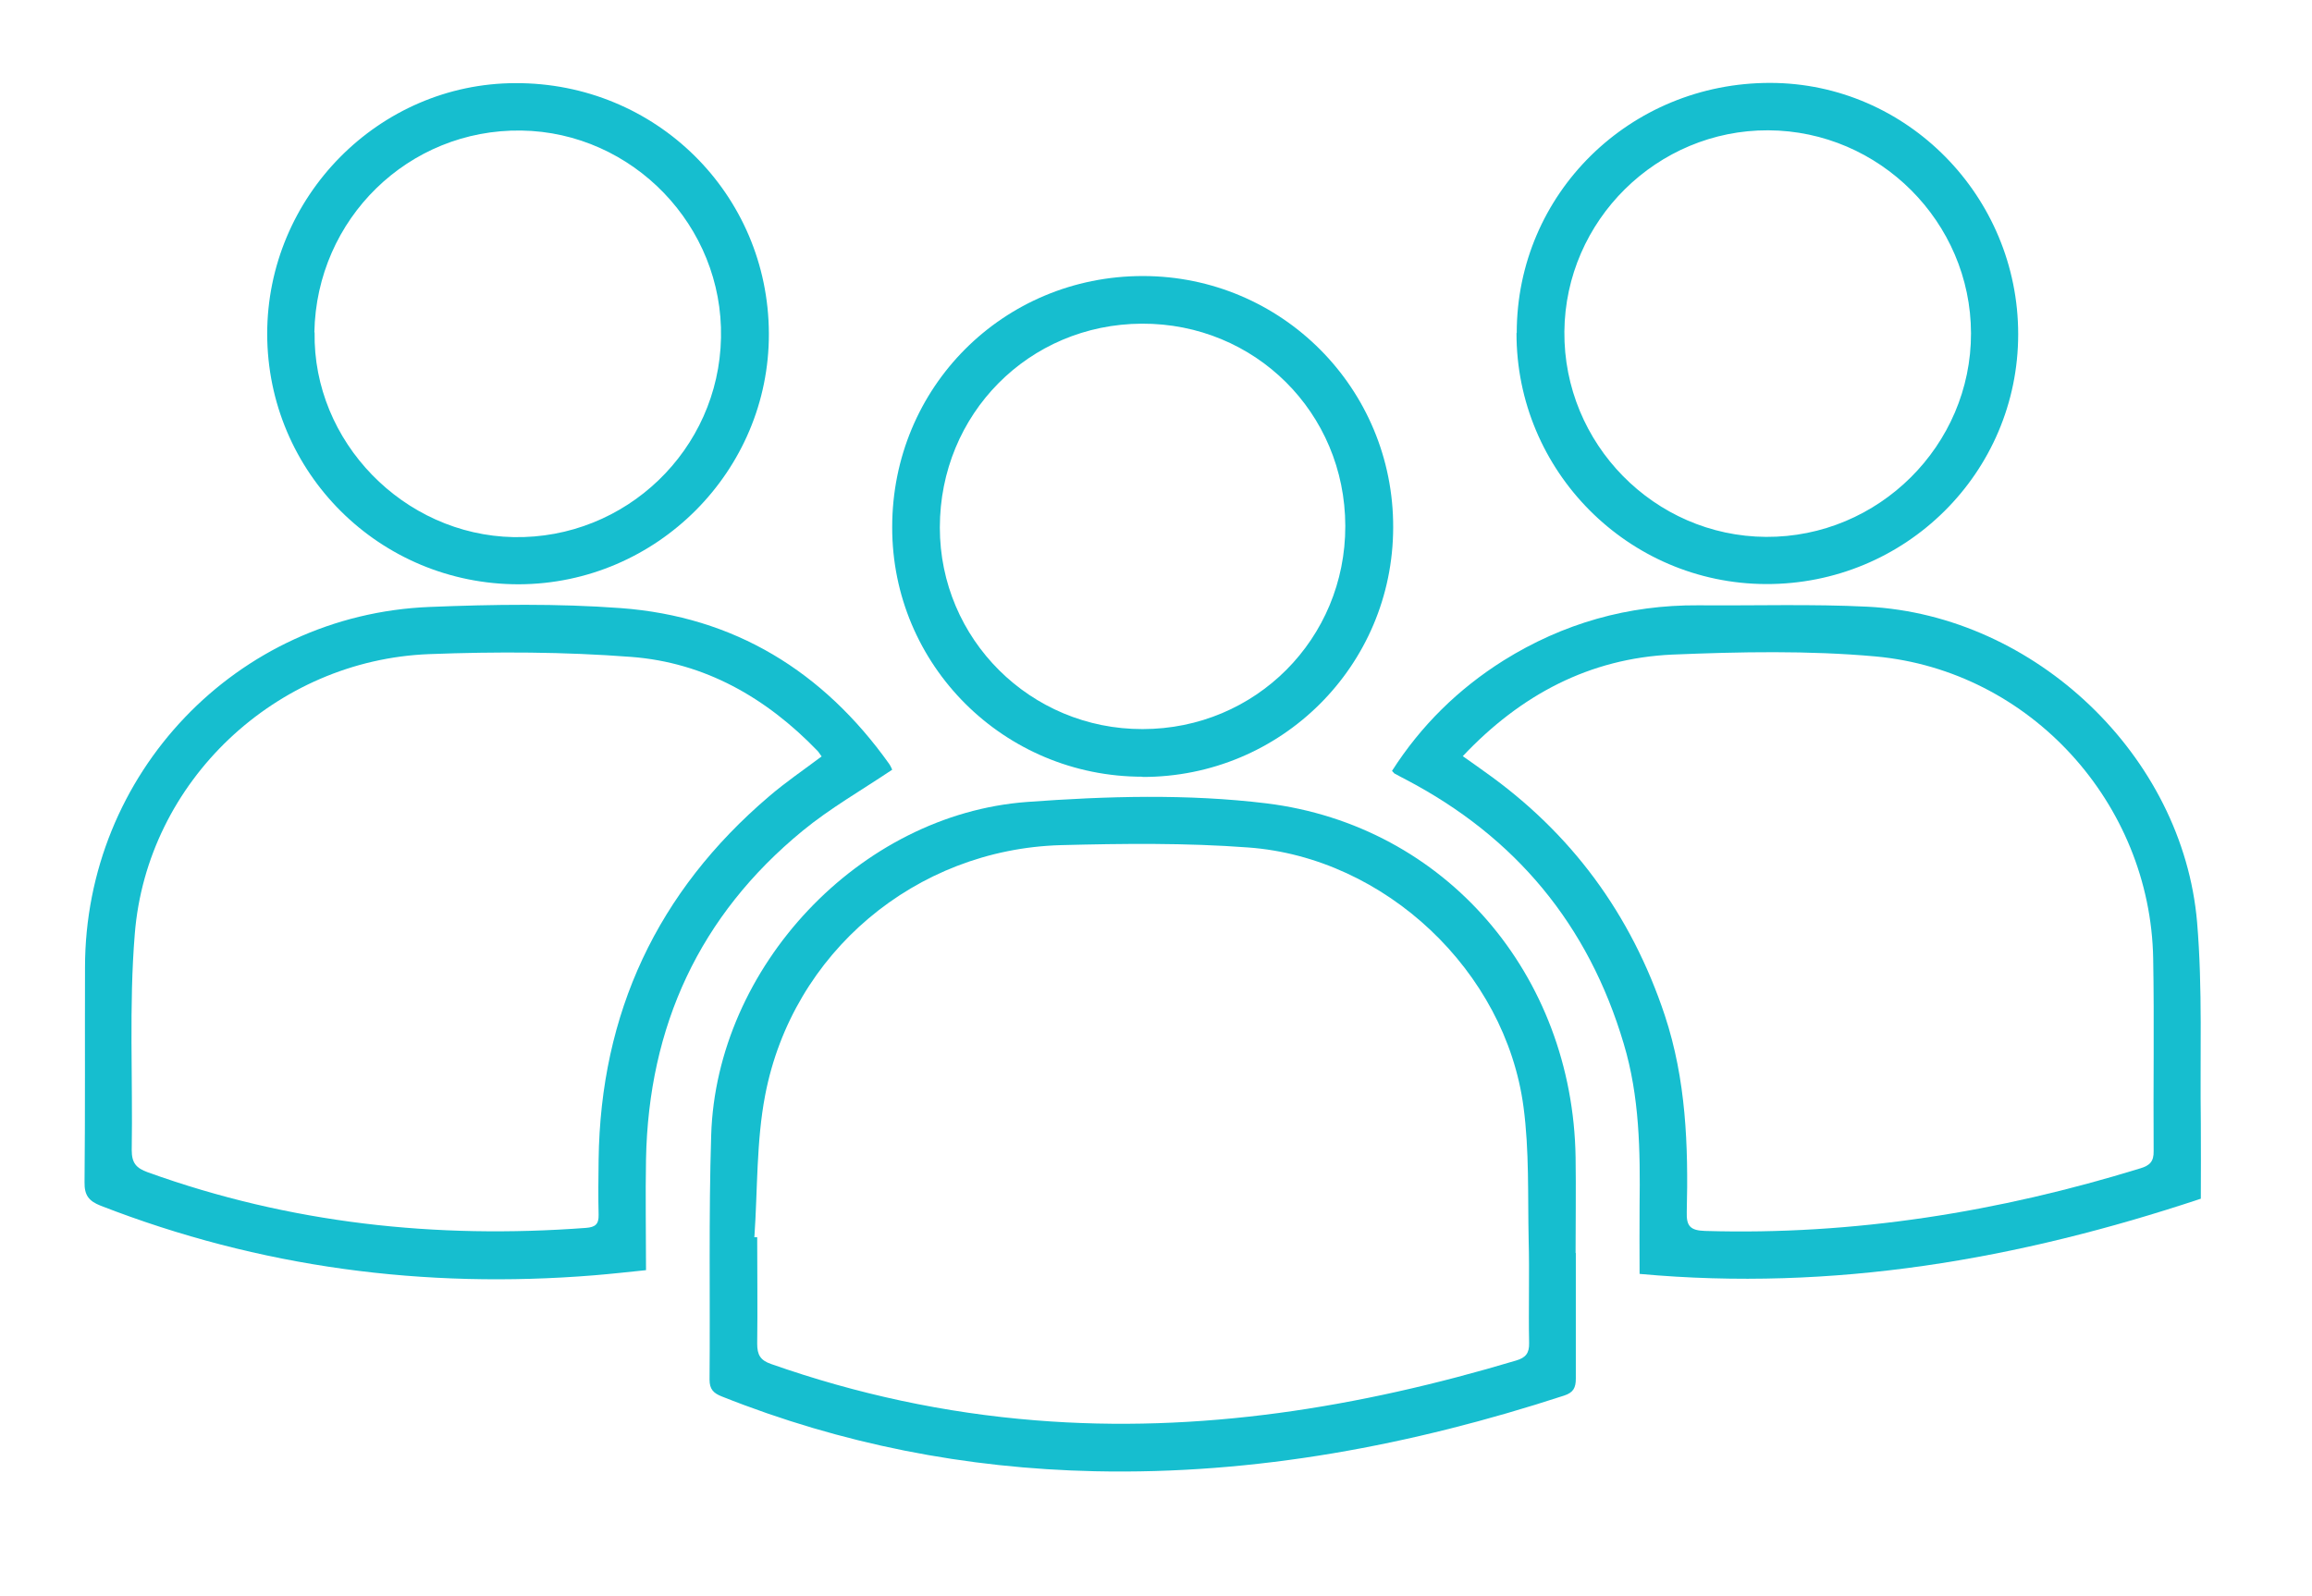
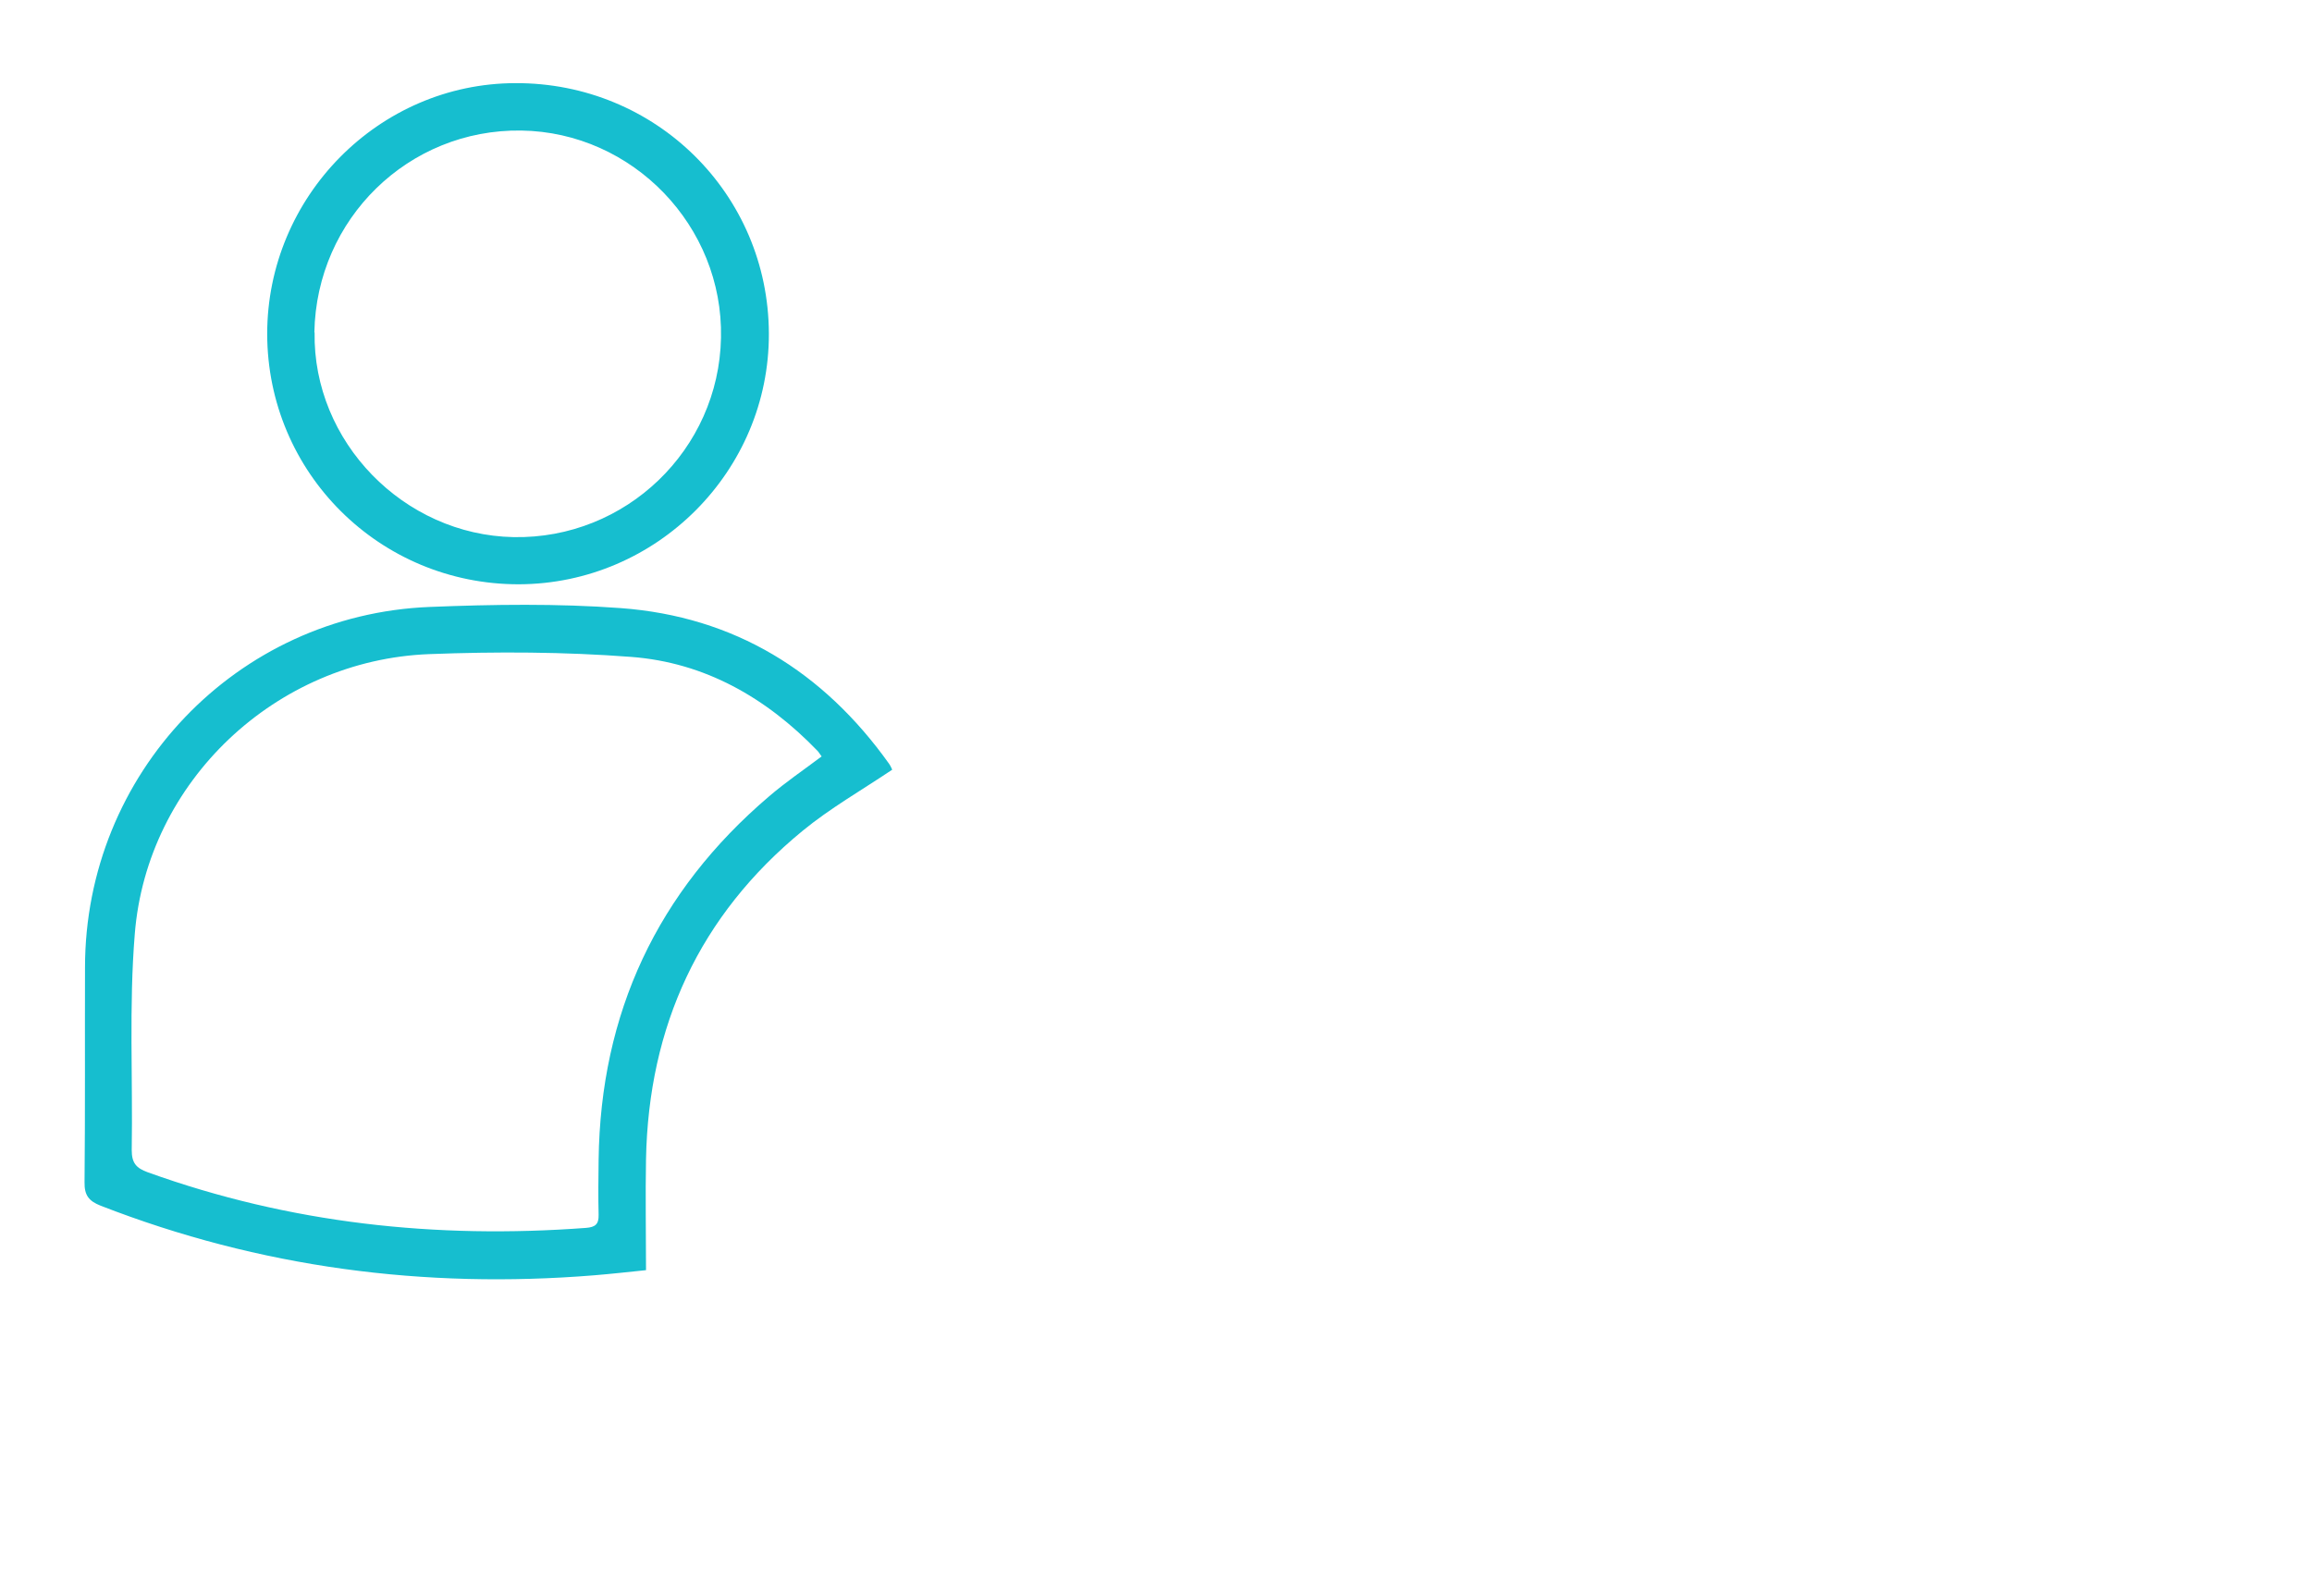
<svg xmlns="http://www.w3.org/2000/svg" id="Capa_2" data-name="Capa 2" viewBox="0 0 98.99 68.34">
  <defs>
    <style>
      .cls-1 {
        clip-path: url(#clippath);
      }

      .cls-2 {
        fill: #16becf;
      }

      .cls-3 {
        fill: none;
      }
    </style>
    <clipPath id="clippath">
      <rect class="cls-3" width="98.99" height="68.34" />
    </clipPath>
  </defs>
  <g id="Capa_1-2" data-name="Capa 1">
    <g class="cls-1">
-       <path class="cls-2" d="m67.47,53.66c0,1.79,0,3.58,0,5.37,0,.39-.1.6-.5.73-6.53,2.13-13.21,3.39-20.1,3.24-5.51-.12-10.84-1.16-15.96-3.2-.36-.14-.53-.31-.53-.72.03-3.49-.04-6.98.07-10.47.22-7.19,6.34-13.74,13.53-14.27,3.4-.25,6.87-.35,10.24.06,7.69.95,13.12,7.36,13.24,15.16.02,1.36,0,2.73,0,4.09Zm-35.18-.68s.09,0,.13,0c0,1.52.02,3.04,0,4.56,0,.47.13.71.6.87,3.67,1.29,7.44,2.1,11.31,2.41,7.03.57,13.86-.55,20.58-2.56.41-.12.57-.31.56-.75-.03-1.48.02-2.95-.02-4.43-.04-1.9.03-3.81-.22-5.68-.77-5.81-5.92-10.68-11.78-11.11-2.67-.2-5.36-.17-8.04-.1-6.21.18-11.48,4.6-12.65,10.71-.38,1.98-.32,4.04-.46,6.06Z" />
      <path class="cls-2" d="m38.2,32.96c-1.31.88-2.66,1.65-3.84,2.62-4.41,3.62-6.59,8.36-6.7,14.05-.03,1.56,0,3.13,0,4.76-.77.08-1.49.16-2.22.22-7.27.59-14.32-.33-21.13-2.98-.51-.2-.7-.45-.69-1.01.03-3.06.01-6.13.02-9.19,0-8.3,6.48-15.11,14.76-15.44,2.72-.11,5.47-.15,8.18.05,4.86.36,8.67,2.71,11.49,6.67.07.1.12.23.14.27Zm-3.03-.58c-.07-.09-.11-.17-.17-.23-2.19-2.27-4.82-3.78-7.97-4.02-2.87-.22-5.77-.23-8.65-.12-6.57.25-12.09,5.45-12.61,11.99-.25,3.07-.08,6.17-.13,9.25,0,.55.19.77.69.95,6.08,2.19,12.34,2.86,18.76,2.38.4-.03.55-.16.54-.56-.02-.78-.01-1.57,0-2.35.08-6.29,2.51-11.49,7.3-15.57.71-.61,1.48-1.13,2.25-1.71Z" />
-       <path class="cls-2" d="m59.6,33.01c1.24-1.94,2.84-3.51,4.78-4.73,2.55-1.59,5.33-2.38,8.34-2.36,2.42.02,4.84-.06,7.25.06,7.16.37,13.49,6.38,14.1,13.51.24,2.84.12,5.72.16,8.58.01,1.07,0,2.14,0,3.26-7.81,2.6-15.73,3.98-24.03,3.22,0-1.03-.01-1.98,0-2.94.03-2.33,0-4.66-.68-6.92-1.51-5.09-4.63-8.85-9.33-11.31-.16-.08-.32-.17-.47-.25-.02,0-.03-.03-.12-.12Zm3.03-.63c.36.25.65.46.93.66,3.72,2.63,6.28,6.11,7.72,10.44.91,2.75,1.01,5.57.94,8.42-.02.6.15.79.78.81,6.37.19,12.57-.81,18.64-2.68.4-.12.58-.29.57-.74-.02-2.75.03-5.5-.02-8.25-.12-6.64-5.26-12.32-11.88-12.93-2.88-.26-5.81-.2-8.71-.08-3.53.16-6.48,1.71-8.97,4.35Z" />
-       <path class="cls-2" d="m48.92,33.26c-5.94,0-10.73-4.78-10.72-10.69,0-5.99,4.76-10.75,10.73-10.75,5.94,0,10.74,4.81,10.72,10.77-.01,5.92-4.8,10.69-10.74,10.68Zm8.68-10.74c-.01-4.85-3.87-8.68-8.71-8.66-4.84.02-8.65,3.87-8.65,8.73,0,4.78,3.88,8.64,8.68,8.63,4.84,0,8.69-3.87,8.68-8.7Z" />
      <path class="cls-2" d="m32.92,14.28c.02,5.89-4.8,10.72-10.7,10.74-5.96.01-10.77-4.77-10.78-10.72,0-5.88,4.78-10.73,10.63-10.74,6.01-.02,10.83,4.75,10.85,10.72Zm-19.45-.05c-.08,4.68,3.81,8.68,8.52,8.77,4.8.09,8.79-3.74,8.88-8.54.1-4.78-3.78-8.8-8.55-8.87-4.83-.07-8.77,3.78-8.86,8.64Z" />
-       <path class="cls-2" d="m64.94,14.26c0-5.96,4.84-10.72,10.86-10.71,5.84.01,10.61,4.85,10.61,10.76,0,5.93-4.83,10.72-10.8,10.7-5.9-.02-10.69-4.84-10.68-10.75Zm10.77-8.68c-4.76-.02-8.69,3.86-8.73,8.62-.04,4.8,3.85,8.76,8.63,8.79,4.82.03,8.79-3.92,8.78-8.72-.01-4.76-3.92-8.67-8.68-8.69Z" />
    </g>
  </g>
</svg>